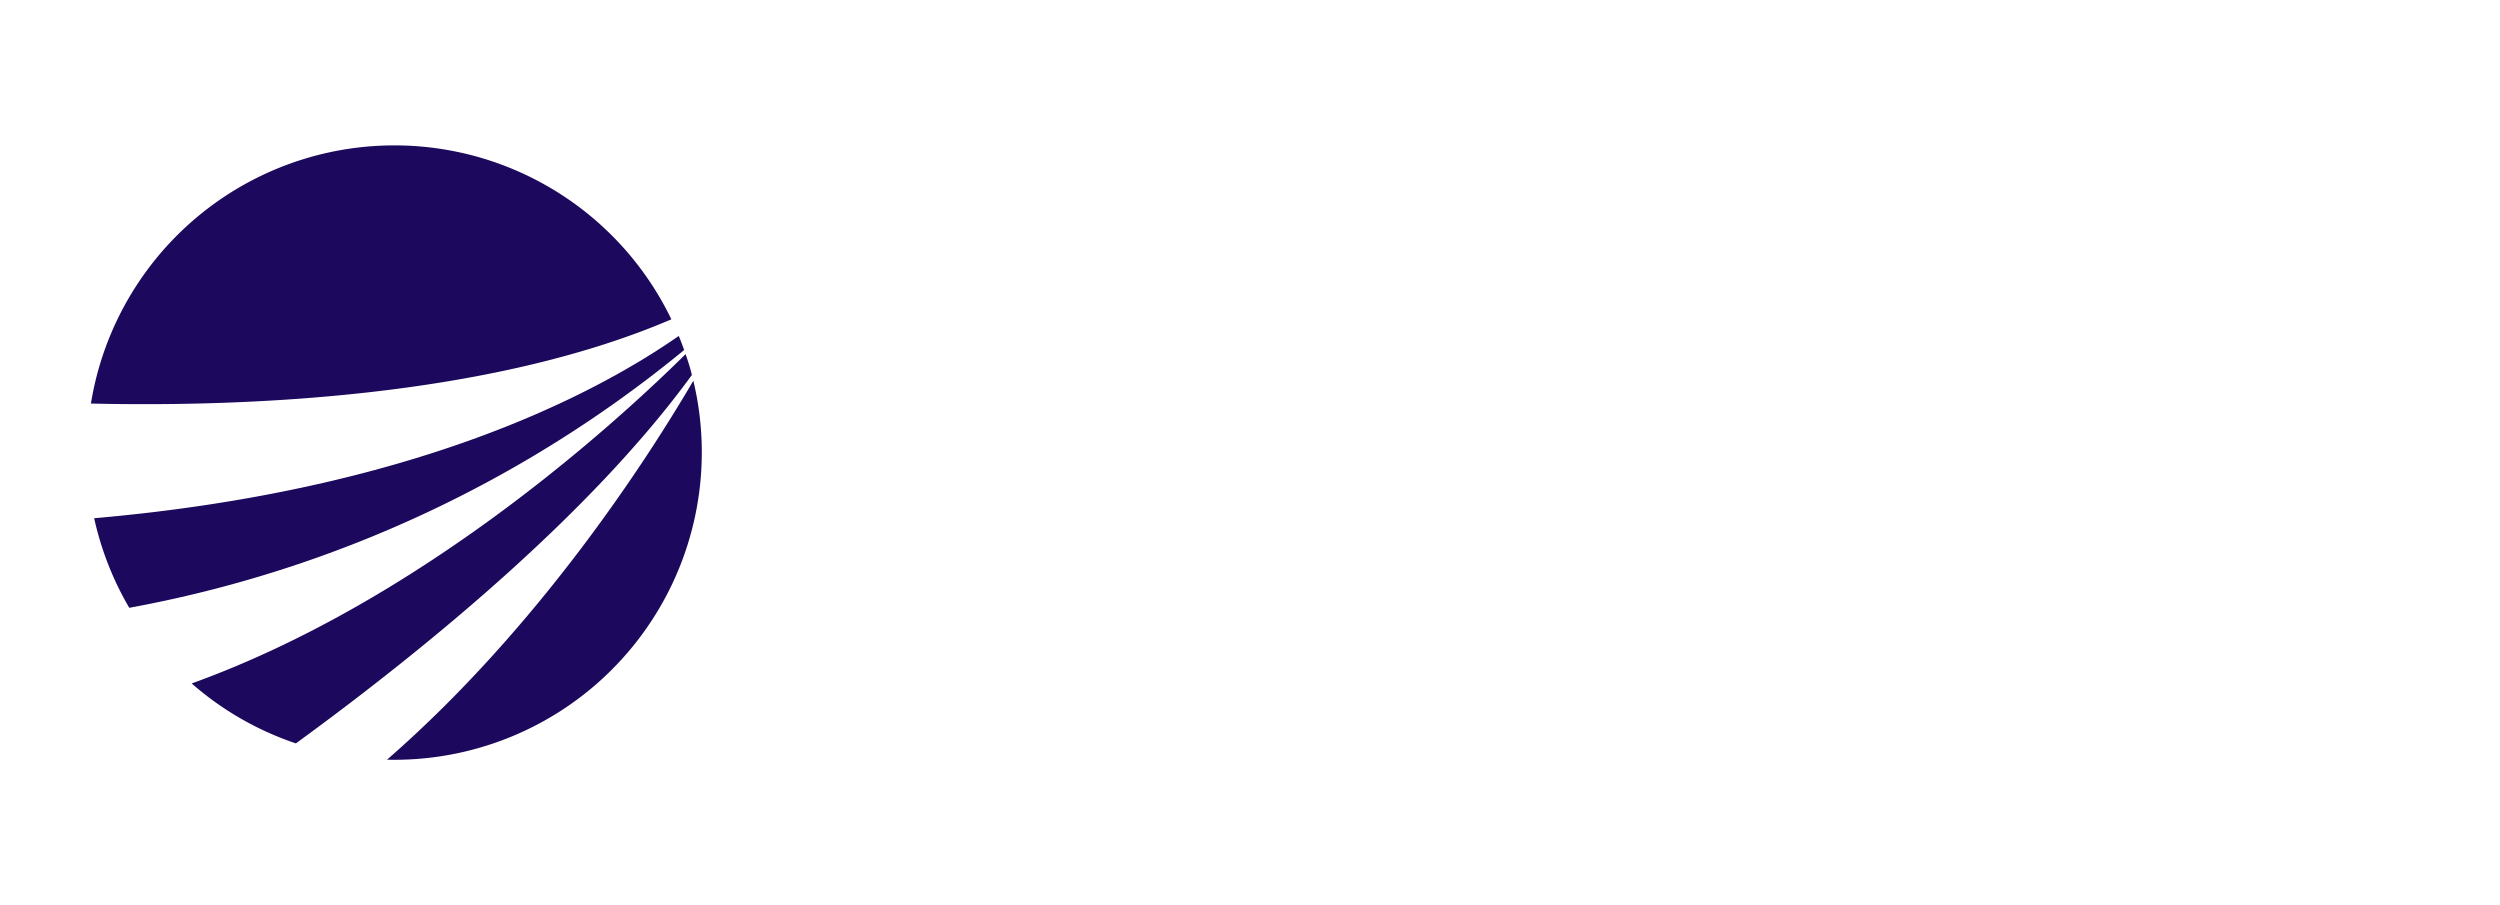
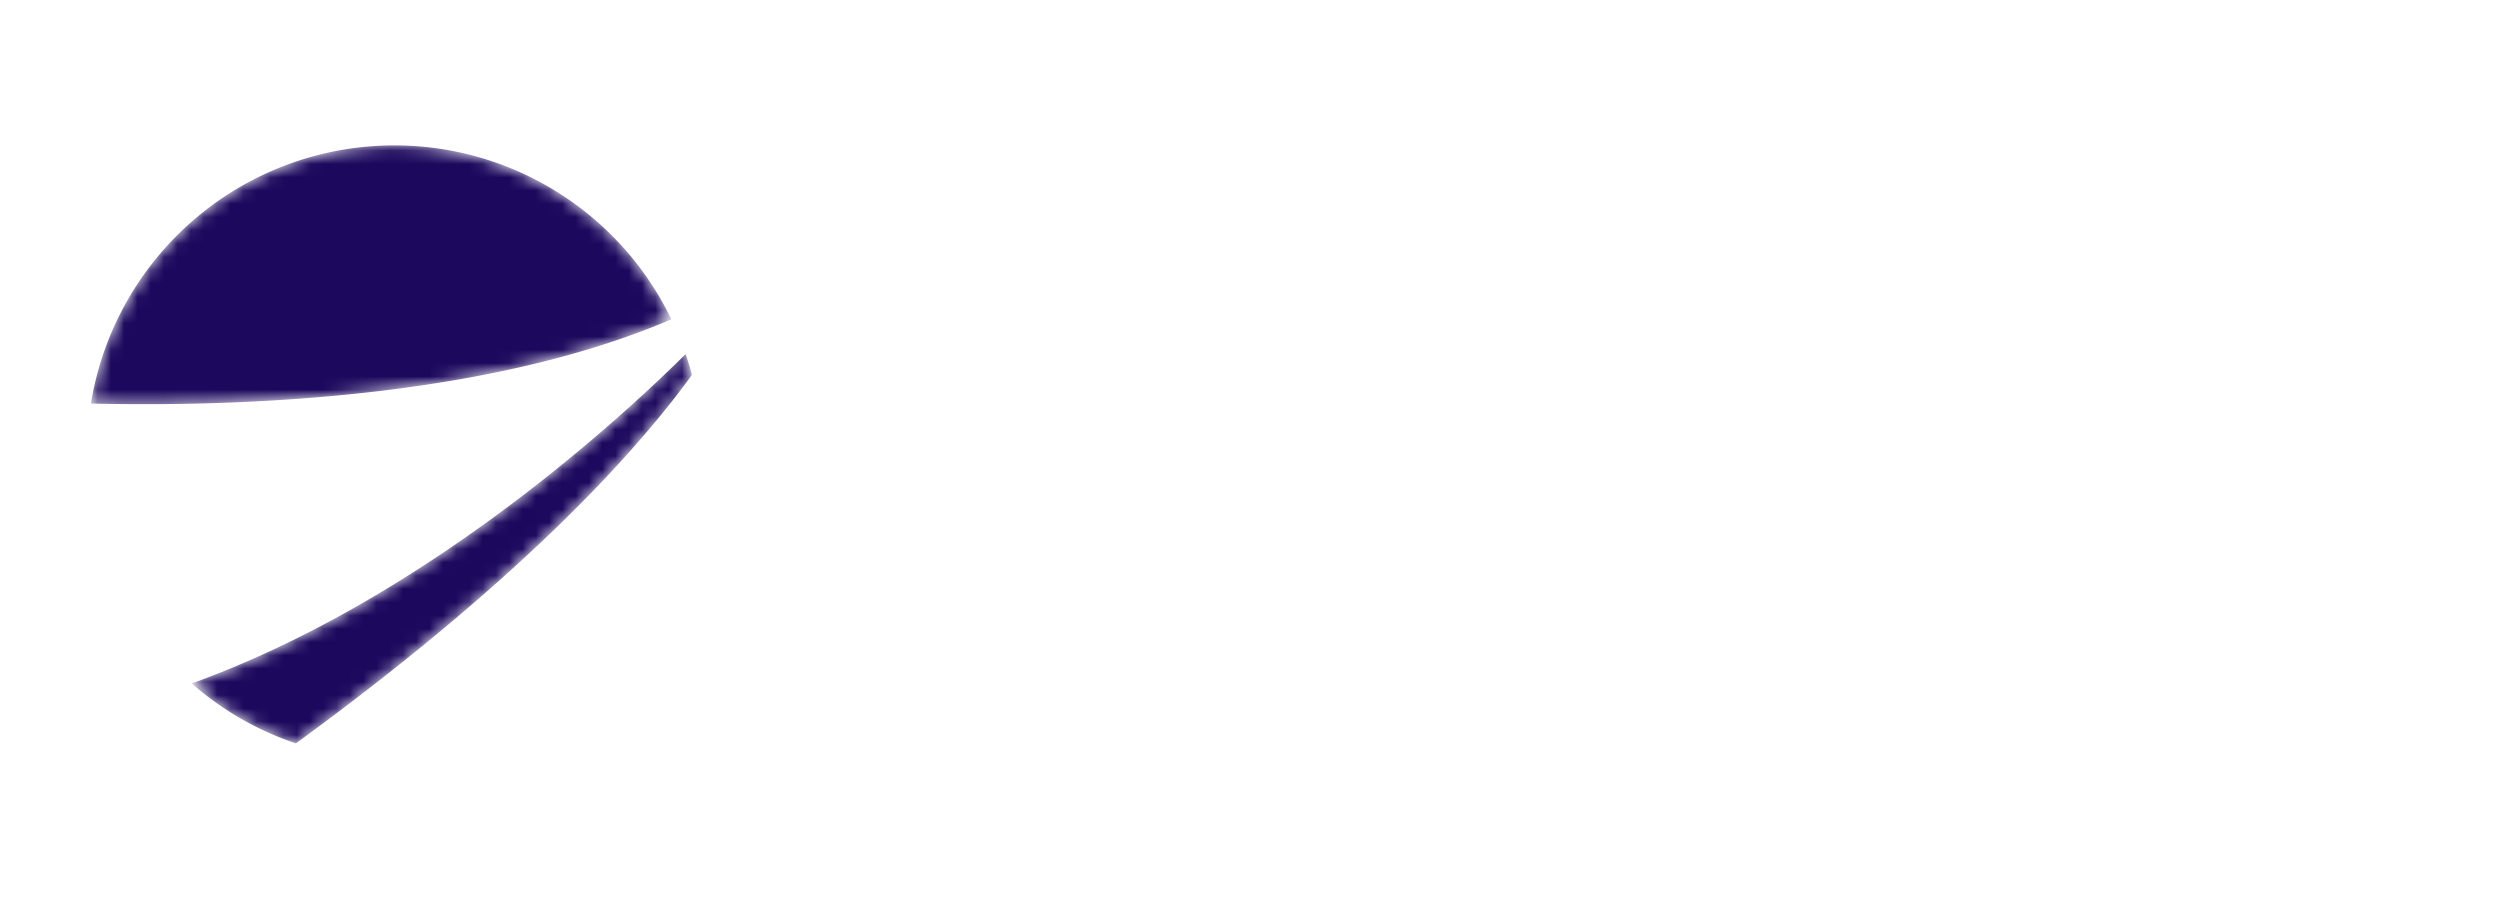
<svg xmlns="http://www.w3.org/2000/svg" version="1.0" x="0" y="0" width="2400" height="868.969" viewBox="75.874 90.92 188.251 68.16" preserveAspectRatio="xMidYMid meet" color-interpolation-filters="sRGB">
  <g>
    <defs>
      <linearGradient id="92" x1="0%" y1="0%" x2="100%" y2="0%">
        <stop offset="0%" stop-color="#fa71cd" />
        <stop offset="100%" stop-color="#9b59b6" />
      </linearGradient>
      <linearGradient id="93" x1="0%" y1="0%" x2="100%" y2="0%">
        <stop offset="0%" stop-color="#f9d423" />
        <stop offset="100%" stop-color="#f83600" />
      </linearGradient>
      <linearGradient id="94" x1="0%" y1="0%" x2="100%" y2="0%">
        <stop offset="0%" stop-color="#0064d2" />
        <stop offset="100%" stop-color="#1cb0f6" />
      </linearGradient>
      <linearGradient id="95" x1="0%" y1="0%" x2="100%" y2="0%">
        <stop offset="0%" stop-color="#f00978" />
        <stop offset="100%" stop-color="#3f51b1" />
      </linearGradient>
      <linearGradient id="96" x1="0%" y1="0%" x2="100%" y2="0%">
        <stop offset="0%" stop-color="#7873f5" />
        <stop offset="100%" stop-color="#ec77ab" />
      </linearGradient>
      <linearGradient id="97" x1="0%" y1="0%" x2="100%" y2="0%">
        <stop offset="0%" stop-color="#f9d423" />
        <stop offset="100%" stop-color="#e14fad" />
      </linearGradient>
      <linearGradient id="98" x1="0%" y1="0%" x2="100%" y2="0%">
        <stop offset="0%" stop-color="#009efd" />
        <stop offset="100%" stop-color="#2af598" />
      </linearGradient>
      <linearGradient id="99" x1="0%" y1="0%" x2="100%" y2="0%">
        <stop offset="0%" stop-color="#ffcc00" />
        <stop offset="100%" stop-color="#00b140" />
      </linearGradient>
      <linearGradient id="100" x1="0%" y1="0%" x2="100%" y2="0%">
        <stop offset="0%" stop-color="#d51007" />
        <stop offset="100%" stop-color="#ff8177" />
      </linearGradient>
      <linearGradient id="102" x1="0%" y1="0%" x2="100%" y2="0%">
        <stop offset="0%" stop-color="#a2b6df" />
        <stop offset="100%" stop-color="#0c3483" />
      </linearGradient>
      <linearGradient id="103" x1="0%" y1="0%" x2="100%" y2="0%">
        <stop offset="0%" stop-color="#7ac5d8" />
        <stop offset="100%" stop-color="#eea2a2" />
      </linearGradient>
      <linearGradient id="104" x1="0%" y1="0%" x2="100%" y2="0%">
        <stop offset="0%" stop-color="#00ecbc" />
        <stop offset="100%" stop-color="#007adf" />
      </linearGradient>
      <linearGradient id="105" x1="0%" y1="0%" x2="100%" y2="0%">
        <stop offset="0%" stop-color="#b88746" />
        <stop offset="100%" stop-color="#fdf5a6" />
      </linearGradient>
    </defs>
    <g fill="#fff" class="iconbordersvg" transform="translate(77.72,92.765)">
      <g>
        <g>
-           <rect stroke-width="2" class="i-icon-bg" x="0" y="0" width="184.56" height="64.469" fill-opacity="0" stroke="rgb(255, 255, 255)" />
-         </g>
+           </g>
        <g transform="translate(0,0)">
          <g hollow-target="black" transform="translate(0,0)" mask="url(#1e9a6be6-5c35-4507-be8c-78473862e382)">
            <g>
              <rect stroke-width="2" class="i-icon-bg" x="0" y="0" width="56" height="64.469" fill-opacity="1" />
            </g>
            <g transform="translate(5,9.102)">
              <g class="iconsvg-imagesvg">
                <g>
                  <svg filter="url(#colors2295629196)" x="0" y="0" width="46" height="46.266" filtersec="colorsb2885240058" class="image-svg-svg primary" style="overflow: visible;">
                    <svg xlink="http://www.w3.org/1999/xlink" viewBox="0 0.064 91.73 92.259">
                      <defs>
                        <linearGradient id="bbc07773-58e9-4913-9907-9e4ed80a5ead" x1="-639.33" y1="1095.96" x2="-548.54" y2="1095.96" gradientTransform="rotate(-35.85 -1900.433 -415.222)" gradientUnits="userSpaceOnUse">
                          <stop offset="0" stop-color="#1c085d" />
                          <stop offset="1" stop-color="#1c085d" />
                        </linearGradient>
                        <linearGradient id="16b318eb-c3ed-4b70-a63d-59579f1d54de" x1="-638.39" y1="1116.98" x2="-549.31" y2="1116.98" href="#bbc07773-58e9-4913-9907-9e4ed80a5ead" />
                        <linearGradient id="a2ed3bd0-c4eb-4ab6-b117-33113e9ae661" x1="-626.04" y1="1079.46" x2="-547.24" y2="1079.46" gradientTransform="rotate(-35.85 -1900.433 -415.222)" gradientUnits="userSpaceOnUse">
                          <stop offset="0" stop-color="#1c085d" />
                          <stop offset="1" stop-color="#1c085d" />
                        </linearGradient>
                        <linearGradient id="28aeae44-3e88-4fac-b33f-99e6f0cd56f4" x1="-621.32" y1="1130.31" x2="-550.71" y2="1130.31" href="#bbc07773-58e9-4913-9907-9e4ed80a5ead" />
                      </defs>
-                       <path d="M.49 56.05A46.19 46.19 0 0 0 5.76 69.5a183.21 183.21 0 0 0 83.32-38.71c-.25-.71-.52-1.42-.81-2.11C75.21 37.77 47.89 51.91.49 56.05z" fill="url(#bbc07773-58e9-4913-9907-9e4ed80a5ead)" />
                      <path d="M89.3 31.41c-11.06 10.93-40 37.13-74.17 49.45a46 46 0 0 0 15.65 9c19.62-14.3 44.37-34.59 59.46-55.32-.24-1.05-.59-2.1-.94-3.13z" fill="url(#16b318eb-c3ed-4b70-a63d-59579f1d54de)" />
                      <path d="M87.16 26.18A46.17 46.17 0 0 0 0 38.83c22.39.52 59.52-.78 87.16-12.65z" fill="url(#a2ed3bd0-c4eb-4ab6-b117-33113e9ae661)" />
-                       <path d="M44.46 92.31a46.17 46.17 0 0 0 46-56.91c-6.83 11.66-23.07 36.93-46 56.91z" fill="url(#28aeae44-3e88-4fac-b33f-99e6f0cd56f4)" />
                    </svg>
                  </svg>
                  <defs>
                    <filter id="colors2295629196">
                      <feColorMatrix type="matrix" values="0 0 0 0 0.996  0 0 0 0 0.996  0 0 0 0 0.996  0 0 0 1 0" class="icon-feColorMatrix " />
                    </filter>
                    <filter id="colorsf7331566573">
                      <feColorMatrix type="matrix" values="0 0 0 0 0.996  0 0 0 0 0.996  0 0 0 0 0.996  0 0 0 1 0" class="icon-fecolormatrix" />
                    </filter>
                    <filter id="colorsb2885240058">
                      <feColorMatrix type="matrix" values="0 0 0 0 0  0 0 0 0 0  0 0 0 0 0  0 0 0 1 0" class="icon-fecolormatrix" />
                    </filter>
                  </defs>
                </g>
              </g>
            </g>
          </g>
          <g transform="translate(56,0)">
            <g>
              <rect stroke-width="2" class="i-icon-bg" x="0" y="0" width="128.56" height="64.469" fill-opacity="0" />
            </g>
            <g transform="translate(5,5)">
              <g fill-rule="" class="tp-name">
                <g transform="scale(1)">
                  <g>
                    <path d="M13.68 0L7.18 0 7.18-17.81 0.13-17.81 0.13-22.96 20.69-22.96 20.69-17.81 13.68-17.81 13.68 0ZM29.61 0L23.12 0 23.12-22.96 33.39-22.96Q38.4-22.96 41.11-20.68 43.82-18.4 43.82-14.46L43.82-14.46Q43.82-11.87 42.57-9.99 41.32-8.1 39.04-7.1 36.76-6.1 33.62-6.1L33.62-6.1 26.73-6.1 29.61-8.82 29.61 0ZM44.27 0L37.32 0 31.62-8.36 38.54-8.36 44.27 0ZM29.61-20.83L29.61-8.13 26.73-11.12 33.22-11.12Q35.26-11.12 36.26-12 37.26-12.89 37.26-14.46L37.26-14.46Q37.26-16.07 36.26-16.96 35.26-17.84 33.22-17.84L33.22-17.84 26.73-17.84 29.61-20.83ZM51.26 0L44.64 0 54.77-22.96 61.16-22.96 71.33 0 64.58 0 56.64-19.78 59.2-19.78 51.26 0ZM64.74-4.46L50.18-4.46 51.85-9.25 63.07-9.25 64.74-4.46ZM84.02 0L73.17 0 73.17-22.96 84.02-22.96Q87.83-22.96 90.71-21.55 93.6-20.14 95.22-17.58 96.85-15.02 96.85-11.48L96.85-11.48Q96.85-7.97 95.22-5.39 93.6-2.82 90.71-1.41 87.83 0 84.02 0L84.02 0ZM79.66-17.78L79.66-5.18 83.76-5.18Q85.73-5.18 87.19-5.92 88.65-6.66 89.47-8.08 90.29-9.51 90.29-11.48L90.29-11.48Q90.29-13.48 89.47-14.89 88.65-16.3 87.19-17.04 85.73-17.78 83.76-17.78L83.76-17.78 79.66-17.78ZM118.69 0L100.26 0 100.26-22.96 118.26-22.96 118.26-17.94 106.68-17.94 106.68-5.02 118.69-5.02 118.69 0ZM116.88-9.22L106.23-9.22 106.23-14.07 116.88-14.07 116.88-9.22Z" transform="translate(-0.13, 22.96)" />
                  </g>
                  <g fill="#fff" transform="translate(0,25.96)">
                    <g transform="scale(0.996)">
                      <path d="M7.39 0L-0.55 0 11.59-27.5 19.25-27.5 31.43 0 23.34 0 13.83-23.69 16.9-23.69 7.39 0ZM23.54-5.34L6.09-5.34 8.09-11.08 21.53-11.08 23.54-5.34ZM41.41 0L33.63 0 33.63-27.5 41.41-27.5 41.41 0ZM56.62 0.55L56.62 0.55Q53.24 0.55 50.12-0.29 46.99-1.14 45.03-2.48L45.03-2.48 47.58-8.21Q49.43-7.03 51.85-6.27 54.26-5.5 56.66-5.5L56.66-5.5Q58.27-5.5 59.25-5.8 60.24-6.09 60.69-6.58 61.14-7.07 61.14-7.74L61.14-7.74Q61.14-8.68 60.28-9.23 59.41-9.78 58.04-10.14 56.66-10.49 54.99-10.84 53.32-11.2 51.65-11.75 49.98-12.3 48.61-13.18 47.23-14.07 46.37-15.5 45.5-16.94 45.5-19.14L45.5-19.14Q45.5-21.61 46.86-23.61 48.21-25.62 50.92-26.84 53.63-28.06 57.68-28.06L57.68-28.06Q60.39-28.06 63.01-27.45 65.62-26.84 67.66-25.66L67.66-25.66 65.27-19.88Q63.3-20.94 61.38-21.47 59.45-22 57.64-22L57.64-22Q56.03-22 55.05-21.67 54.07-21.34 53.63-20.79 53.2-20.24 53.2-19.53L53.2-19.53Q53.2-18.62 54.05-18.09 54.89-17.56 56.29-17.23 57.68-16.9 59.35-16.54 61.02-16.19 62.69-15.66 64.36-15.13 65.74-14.24 67.11-13.36 67.96-11.93 68.8-10.49 68.8-8.33L68.8-8.33Q68.8-5.93 67.45-3.91 66.09-1.89 63.4-0.67 60.71 0.55 56.62 0.55ZM93.28 0L72.38 0 72.38-27.5 80.16-27.5 80.16-6.17 93.28-6.17 93.28 0ZM118.43 0L96.35 0 96.35-27.5 117.92-27.5 117.92-21.49 104.05-21.49 104.05-6.01 118.43-6.01 118.43 0ZM116.27-11.04L103.5-11.04 103.5-16.86 116.27-16.86 116.27-11.04Z" transform="translate(0.55, 28.06)" />
                    </g>
                  </g>
                </g>
              </g>
            </g>
          </g>
        </g>
      </g>
    </g>
    <mask id="1e9a6be6-5c35-4507-be8c-78473862e382">
      <g fill="white">
-         <rect stroke-width="2" class="i-icon-bg" x="0" y="0" width="56" height="64.469" fill-opacity="1" />
-       </g>
+         </g>
      <g transform="translate(5,9.102)" fill="black">
        <g class="iconsvg-imagesvg">
          <g>
            <svg x="0" y="0" width="46" height="46.266" class="image-svg-svg primary" style="overflow: visible;" filter="url(#colorsb2885240058)">
              <svg xlink="http://www.w3.org/1999/xlink" viewBox="0 0.064 91.73 92.259">
                <defs>
                  <linearGradient id="bbc07773-58e9-4913-9907-9e4ed80a5ead" x1="-639.33" y1="1095.96" x2="-548.54" y2="1095.96" gradientTransform="rotate(-35.85 -1900.433 -415.222)" gradientUnits="userSpaceOnUse">
                    <stop offset="0" stop-color="#1c085d" />
                    <stop offset="1" stop-color="#1c085d" />
                  </linearGradient>
                  <linearGradient id="16b318eb-c3ed-4b70-a63d-59579f1d54de" x1="-638.39" y1="1116.98" x2="-549.31" y2="1116.98" href="#bbc07773-58e9-4913-9907-9e4ed80a5ead" />
                  <linearGradient id="a2ed3bd0-c4eb-4ab6-b117-33113e9ae661" x1="-626.04" y1="1079.46" x2="-547.24" y2="1079.46" gradientTransform="rotate(-35.85 -1900.433 -415.222)" gradientUnits="userSpaceOnUse">
                    <stop offset="0" stop-color="#1c085d" />
                    <stop offset="1" stop-color="#1c085d" />
                  </linearGradient>
                  <linearGradient id="28aeae44-3e88-4fac-b33f-99e6f0cd56f4" x1="-621.32" y1="1130.31" x2="-550.71" y2="1130.31" href="#bbc07773-58e9-4913-9907-9e4ed80a5ead" />
                </defs>
                <path d="M.49 56.05A46.19 46.19 0 0 0 5.76 69.5a183.21 183.21 0 0 0 83.32-38.71c-.25-.71-.52-1.42-.81-2.11C75.21 37.77 47.89 51.91.49 56.05z" />
                <path d="M89.3 31.41c-11.06 10.93-40 37.13-74.17 49.45a46 46 0 0 0 15.65 9c19.62-14.3 44.37-34.59 59.46-55.32-.24-1.05-.59-2.1-.94-3.13z" />
                <path d="M87.16 26.18A46.17 46.17 0 0 0 0 38.83c22.39.52 59.52-.78 87.16-12.65z" />
                <path d="M44.46 92.31a46.17 46.17 0 0 0 46-56.91c-6.83 11.66-23.07 36.93-46 56.91z" />
              </svg>
            </svg>
            <defs> </defs>
          </g>
        </g>
      </g>
    </mask>
    <defs v-gra="od" />
  </g>
</svg>